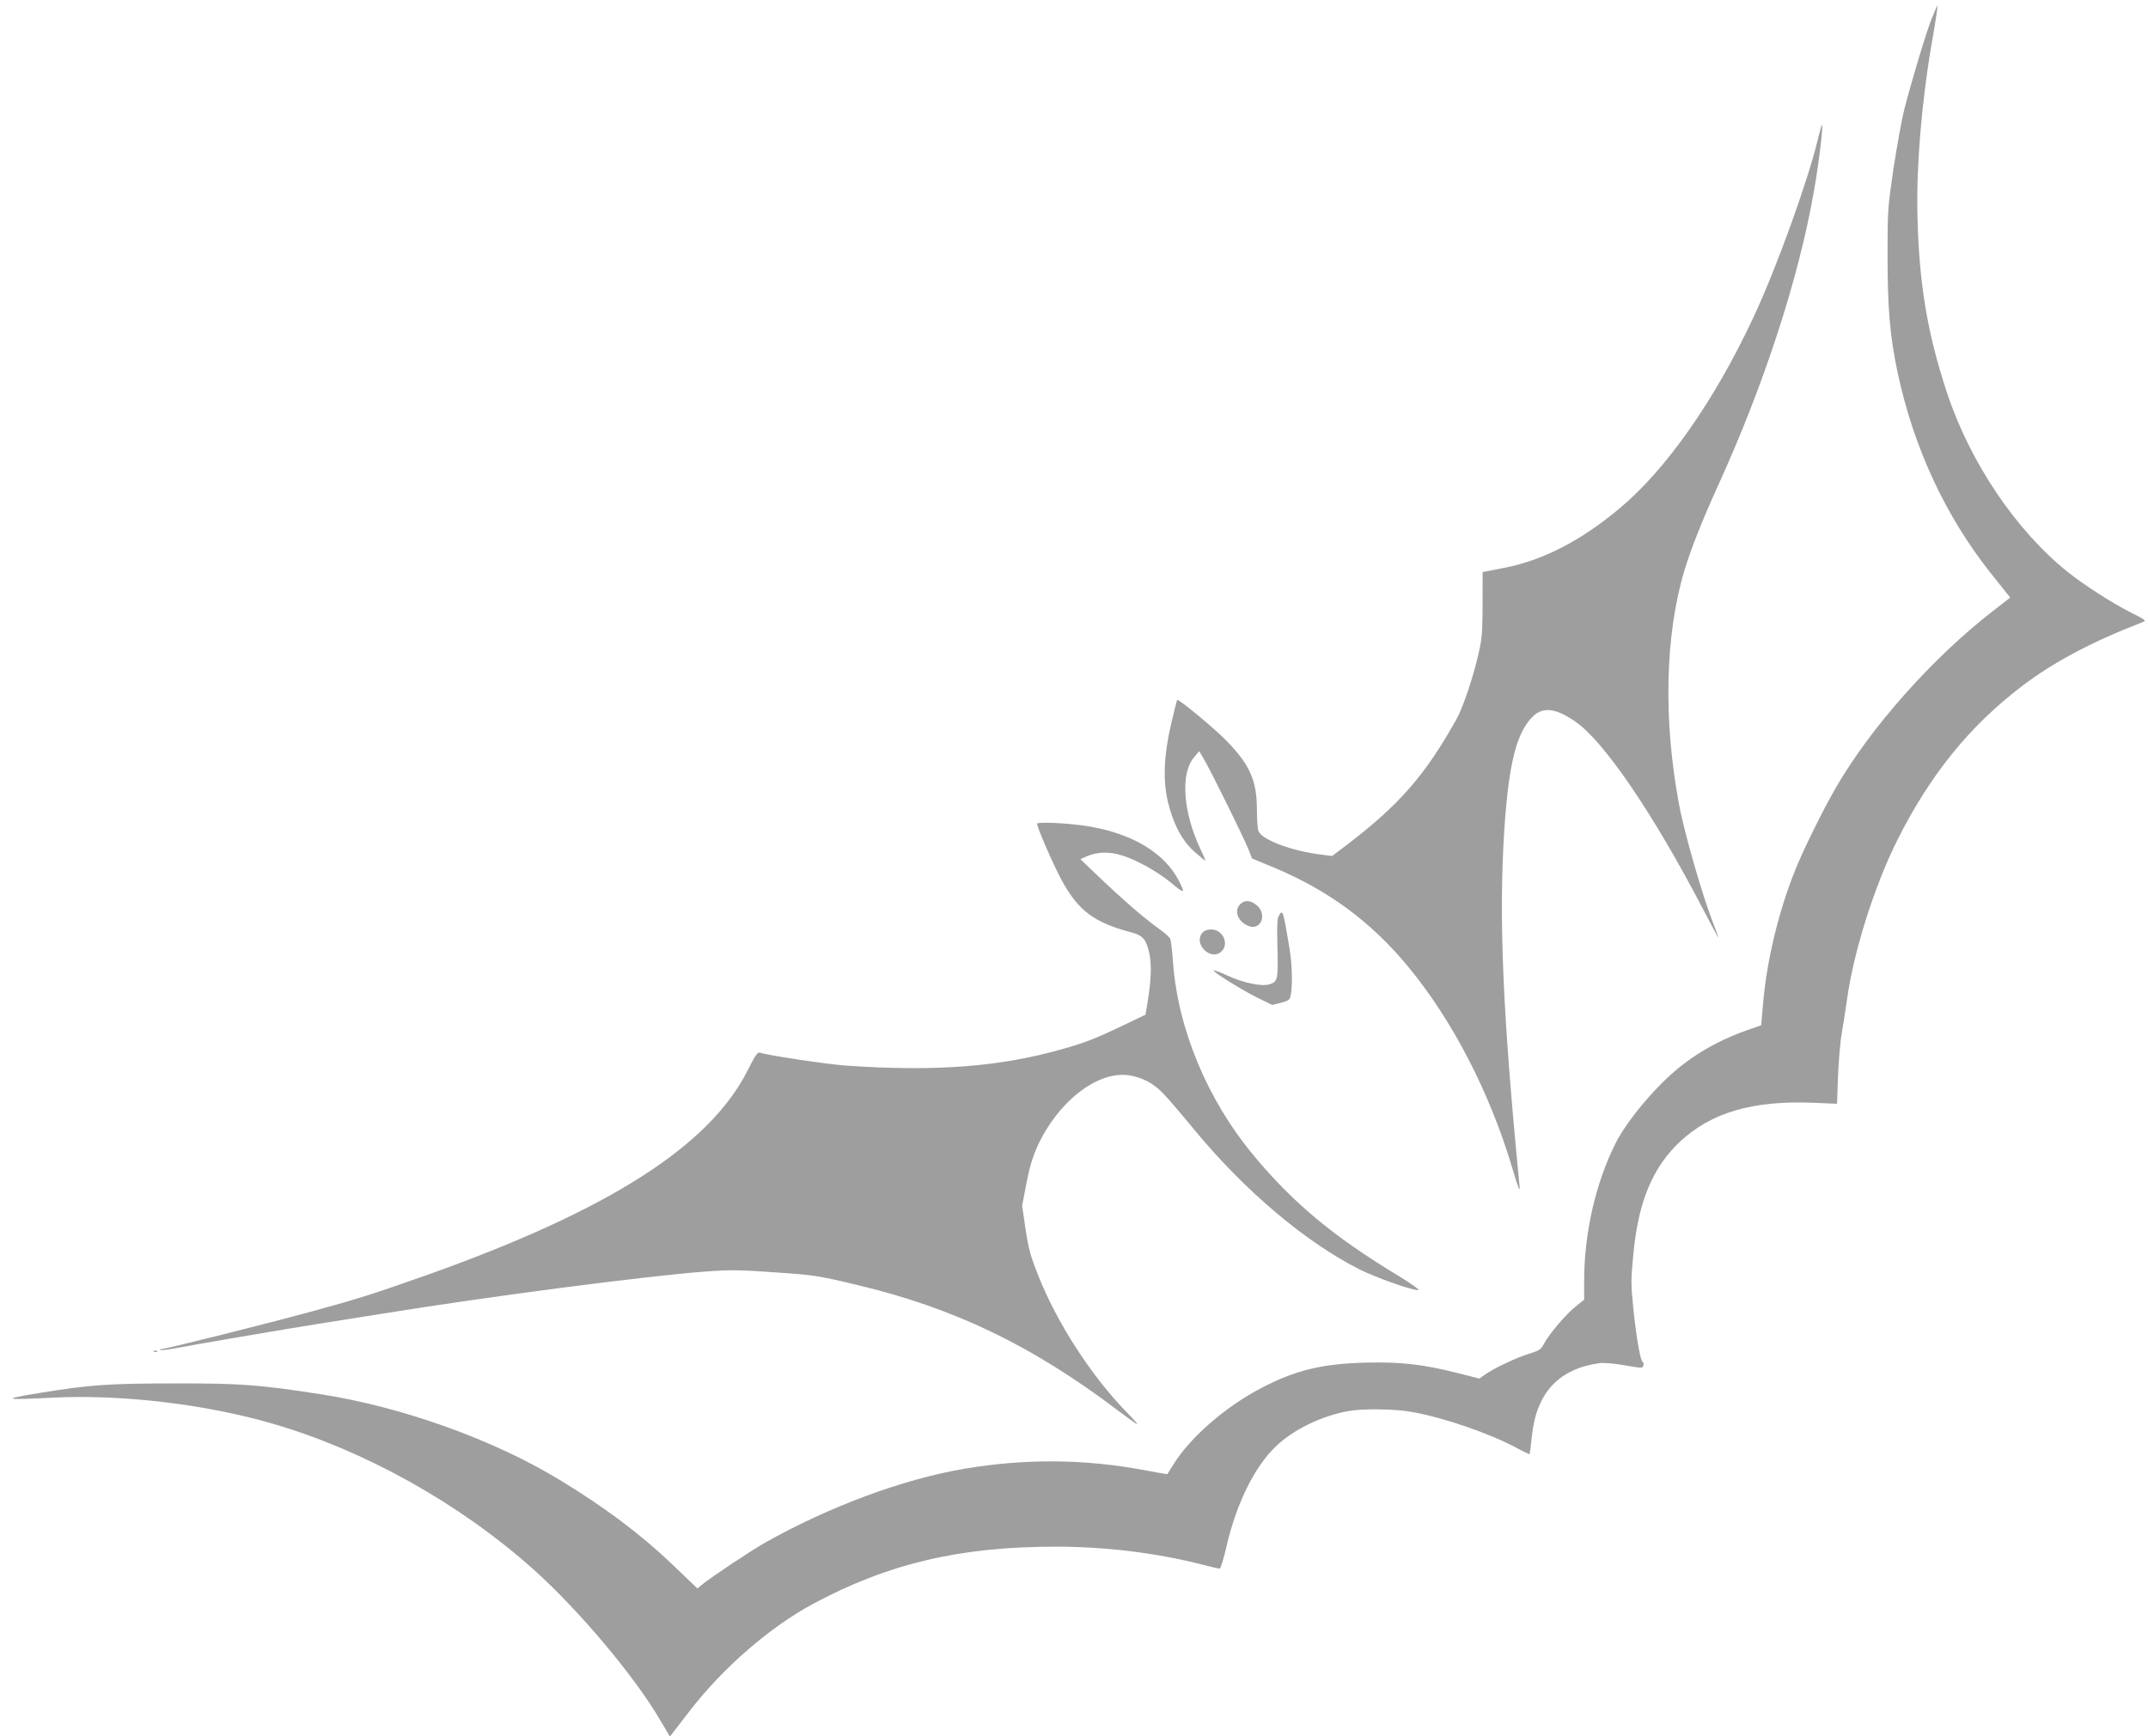
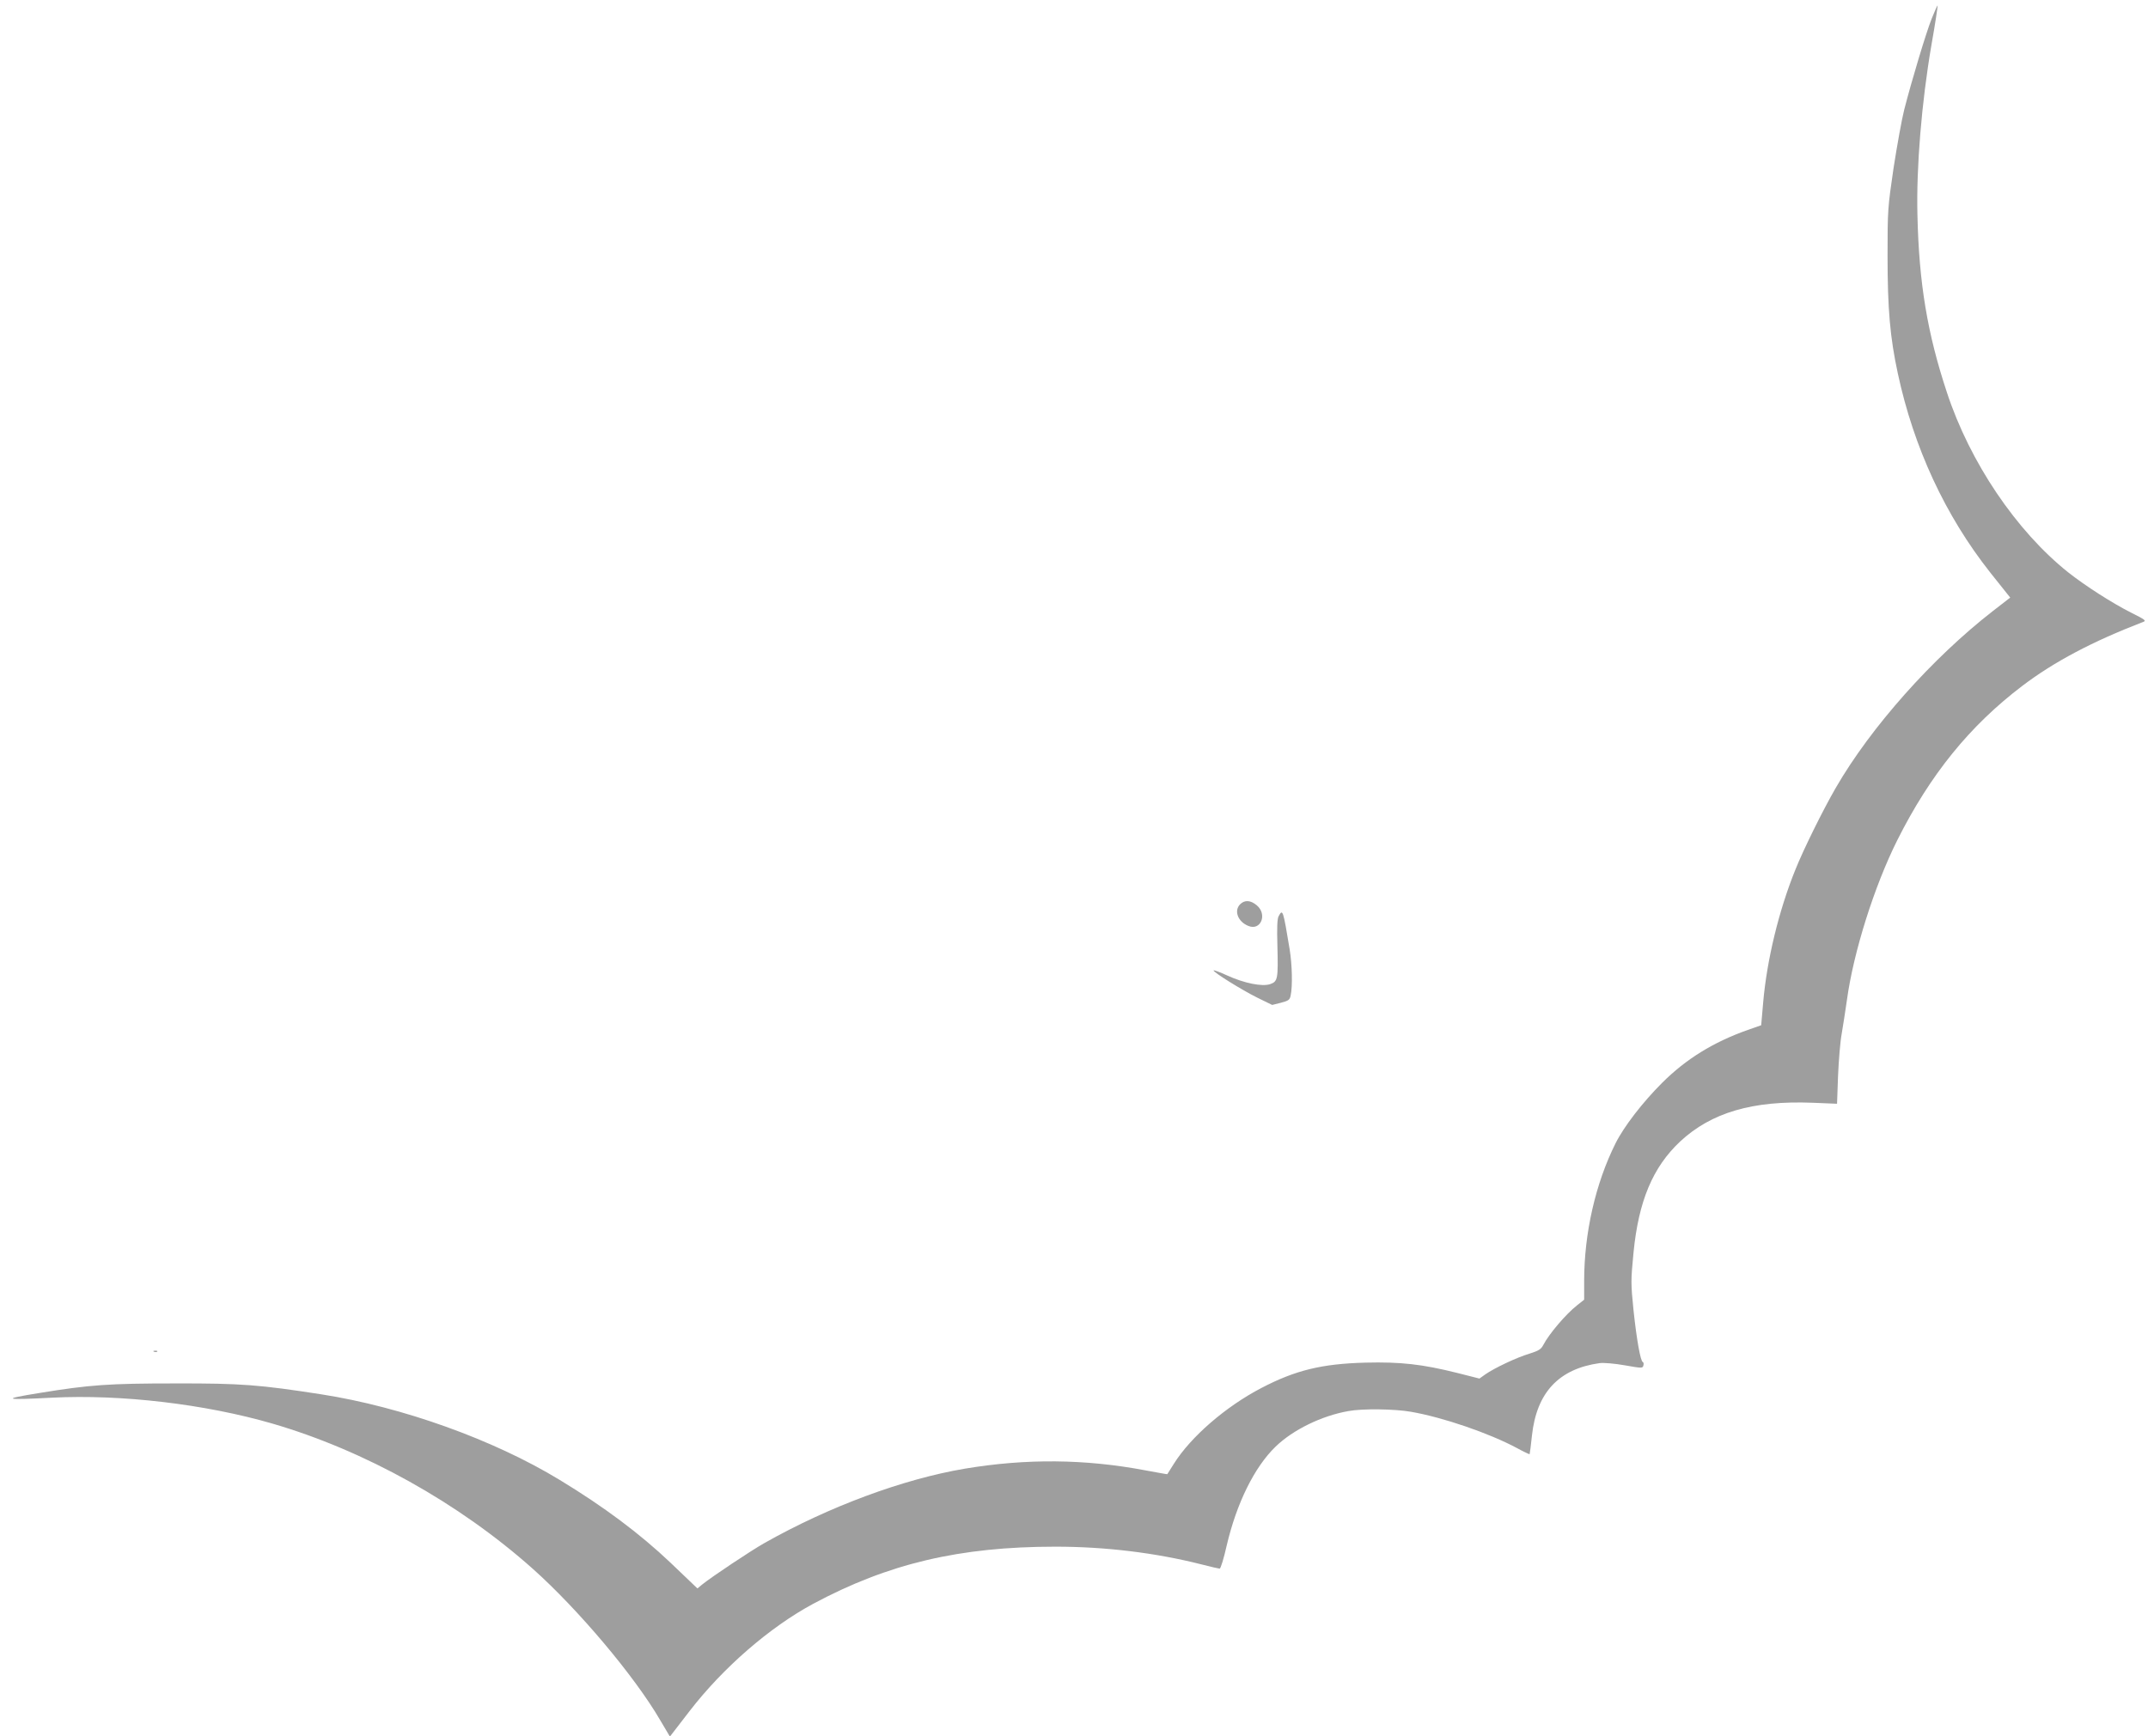
<svg xmlns="http://www.w3.org/2000/svg" version="1.0" width="1280pt" height="1035pt" viewBox="0 0 1280 1035" preserveAspectRatio="xMidYMid meet">
  <g transform="translate(0,1035) scale(0.1,-0.1)" fill="#9e9e9e" stroke="none">
    <path d="M11511 10239 c-33 -83 -119 -368 -164 -544 -14 -55 -42 -210 -63 -345 -35 -238 -36 -253 -36 -525 0 -319 15 -486 61 -700 95 -443 283 -849 552 -1189 l118 -148 -102 -79 c-362 -281 -729 -694 -937 -1054 -76 -131 -194 -370 -241 -488 -99 -244 -170 -539 -192 -790 l-12 -138 -80 -28 c-206 -73 -369 -174 -511 -316 -115 -115 -226 -258 -277 -360 -119 -238 -187 -535 -187 -821 l0 -111 -43 -34 c-67 -53 -167 -171 -200 -235 -14 -27 -28 -35 -84 -53 -75 -22 -209 -86 -262 -123 l-35 -25 -130 33 c-212 53 -339 67 -549 62 -260 -7 -417 -45 -620 -151 -213 -111 -420 -290 -522 -452 -21 -33 -38 -61 -39 -62 -1 -1 -60 10 -131 23 -360 68 -710 71 -1075 10 -368 -62 -810 -226 -1194 -443 -80 -45 -314 -201 -371 -247 l-29 -24 -159 152 c-183 174 -398 335 -662 495 -392 239 -938 435 -1420 510 -367 57 -478 66 -870 65 -396 0 -510 -8 -810 -57 -230 -37 -214 -43 75 -28 411 21 912 -38 1312 -154 550 -160 1112 -473 1553 -866 270 -241 606 -639 759 -902 l58 -98 118 153 c199 258 477 499 735 638 447 240 873 341 1445 341 295 0 595 -36 871 -106 54 -14 102 -25 107 -25 6 0 25 62 42 138 59 252 165 467 291 589 104 101 275 184 433 212 85 16 277 13 374 -4 191 -33 467 -128 631 -216 40 -22 75 -38 76 -37 1 2 8 52 14 112 28 256 160 397 403 431 25 3 88 -2 150 -13 102 -18 107 -18 111 -1 3 10 1 19 -4 21 -13 5 -36 130 -55 310 -16 158 -16 175 0 340 30 309 115 511 278 664 186 173 432 245 789 231 l146 -6 6 167 c4 92 13 205 22 252 8 47 22 137 31 200 39 285 163 678 300 952 196 391 432 682 744 919 189 144 420 266 719 381 23 8 17 13 -71 57 -111 56 -273 160 -373 239 -310 247 -586 656 -723 1072 -117 353 -167 653 -176 1060 -7 283 25 670 83 1009 23 129 39 236 37 238 -1 2 -17 -33 -35 -78z" />
-     <path d="M10832 9517 c-60 -250 -248 -771 -384 -1060 -230 -493 -520 -907 -799 -1139 -229 -192 -458 -309 -687 -353 -70 -14 -127 -25 -127 -25 0 -368 0 -376 -23 -480 -30 -137 -94 -329 -134 -399 -188 -335 -339 -508 -656 -750 l-84 -63 -56 7 c-179 20 -363 89 -383 142 -5 13 -9 70 -9 126 0 172 -41 266 -175 405 -70 74 -292 258 -300 250 -2 -2 -18 -64 -35 -138 -45 -191 -51 -344 -20 -471 32 -132 85 -232 159 -297 33 -28 61 -52 63 -52 3 0 -10 30 -28 68 -104 219 -121 450 -40 546 l32 39 29 -49 c40 -68 237 -467 264 -535 l22 -56 137 -57 c319 -134 572 -321 790 -584 265 -319 489 -752 623 -1202 38 -127 48 -152 44 -110 -101 1036 -125 1605 -90 2135 26 387 73 571 170 665 60 59 139 49 255 -33 171 -119 464 -551 759 -1117 50 -96 91 -172 91 -168 0 4 -14 42 -31 85 -62 157 -172 537 -203 706 -95 504 -84 1006 30 1392 39 130 107 302 203 513 273 599 481 1236 571 1757 28 156 55 383 48 391 -2 2 -14 -38 -26 -89z" />
-     <path d="M6180 5440 c0 -22 94 -238 143 -330 101 -188 195 -259 424 -319 61 -17 81 -38 99 -111 18 -70 15 -167 -8 -307 l-12 -71 -135 -65 c-163 -77 -214 -98 -346 -136 -380 -110 -767 -140 -1311 -102 -117 9 -468 62 -507 77 -12 4 -29 -20 -70 -103 -228 -454 -829 -838 -1922 -1226 -305 -108 -403 -139 -670 -212 -263 -72 -873 -225 -902 -226 -10 0 -13 -3 -6 -6 7 -2 47 3 90 11 90 18 664 116 893 152 85 13 238 38 340 54 643 104 1583 226 1925 251 147 11 204 10 415 -5 232 -16 257 -20 479 -73 585 -138 1051 -362 1569 -755 57 -43 106 -78 110 -78 3 0 -25 33 -64 72 -213 219 -418 537 -529 820 -45 113 -57 160 -74 274 l-20 137 25 131 c18 94 36 156 65 221 121 267 357 452 545 426 79 -12 148 -48 205 -108 26 -26 112 -127 191 -223 301 -363 662 -667 983 -828 100 -49 305 -122 346 -122 13 0 -37 36 -122 88 -384 232 -626 434 -861 718 -274 330 -449 751 -478 1149 -5 66 -12 128 -16 138 -3 10 -36 39 -73 65 -81 58 -200 160 -350 303 l-113 108 38 17 c63 27 134 29 211 5 82 -25 210 -96 284 -157 89 -74 94 -74 55 4 -84 166 -275 282 -536 326 -117 20 -310 29 -310 16z" />
    <path d="M7390 4960 c-38 -38 -14 -104 49 -129 74 -31 115 69 50 123 -37 31 -72 33 -99 6z" />
    <path d="M7619 4888 c-8 -15 -10 -69 -7 -172 5 -200 3 -216 -43 -232 -48 -16 -154 5 -257 52 -41 19 -77 32 -80 30 -7 -8 168 -117 261 -163 l88 -43 52 13 c45 12 53 17 58 43 12 54 9 184 -6 276 -39 235 -41 243 -66 196z" />
-     <path d="M7167 4792 c-61 -67 50 -175 113 -112 46 46 6 130 -63 130 -20 0 -41 -7 -50 -18z" />
    <path d="M918 2293 c7 -3 16 -2 19 1 4 3 -2 6 -13 5 -11 0 -14 -3 -6 -6z" />
  </g>
</svg>